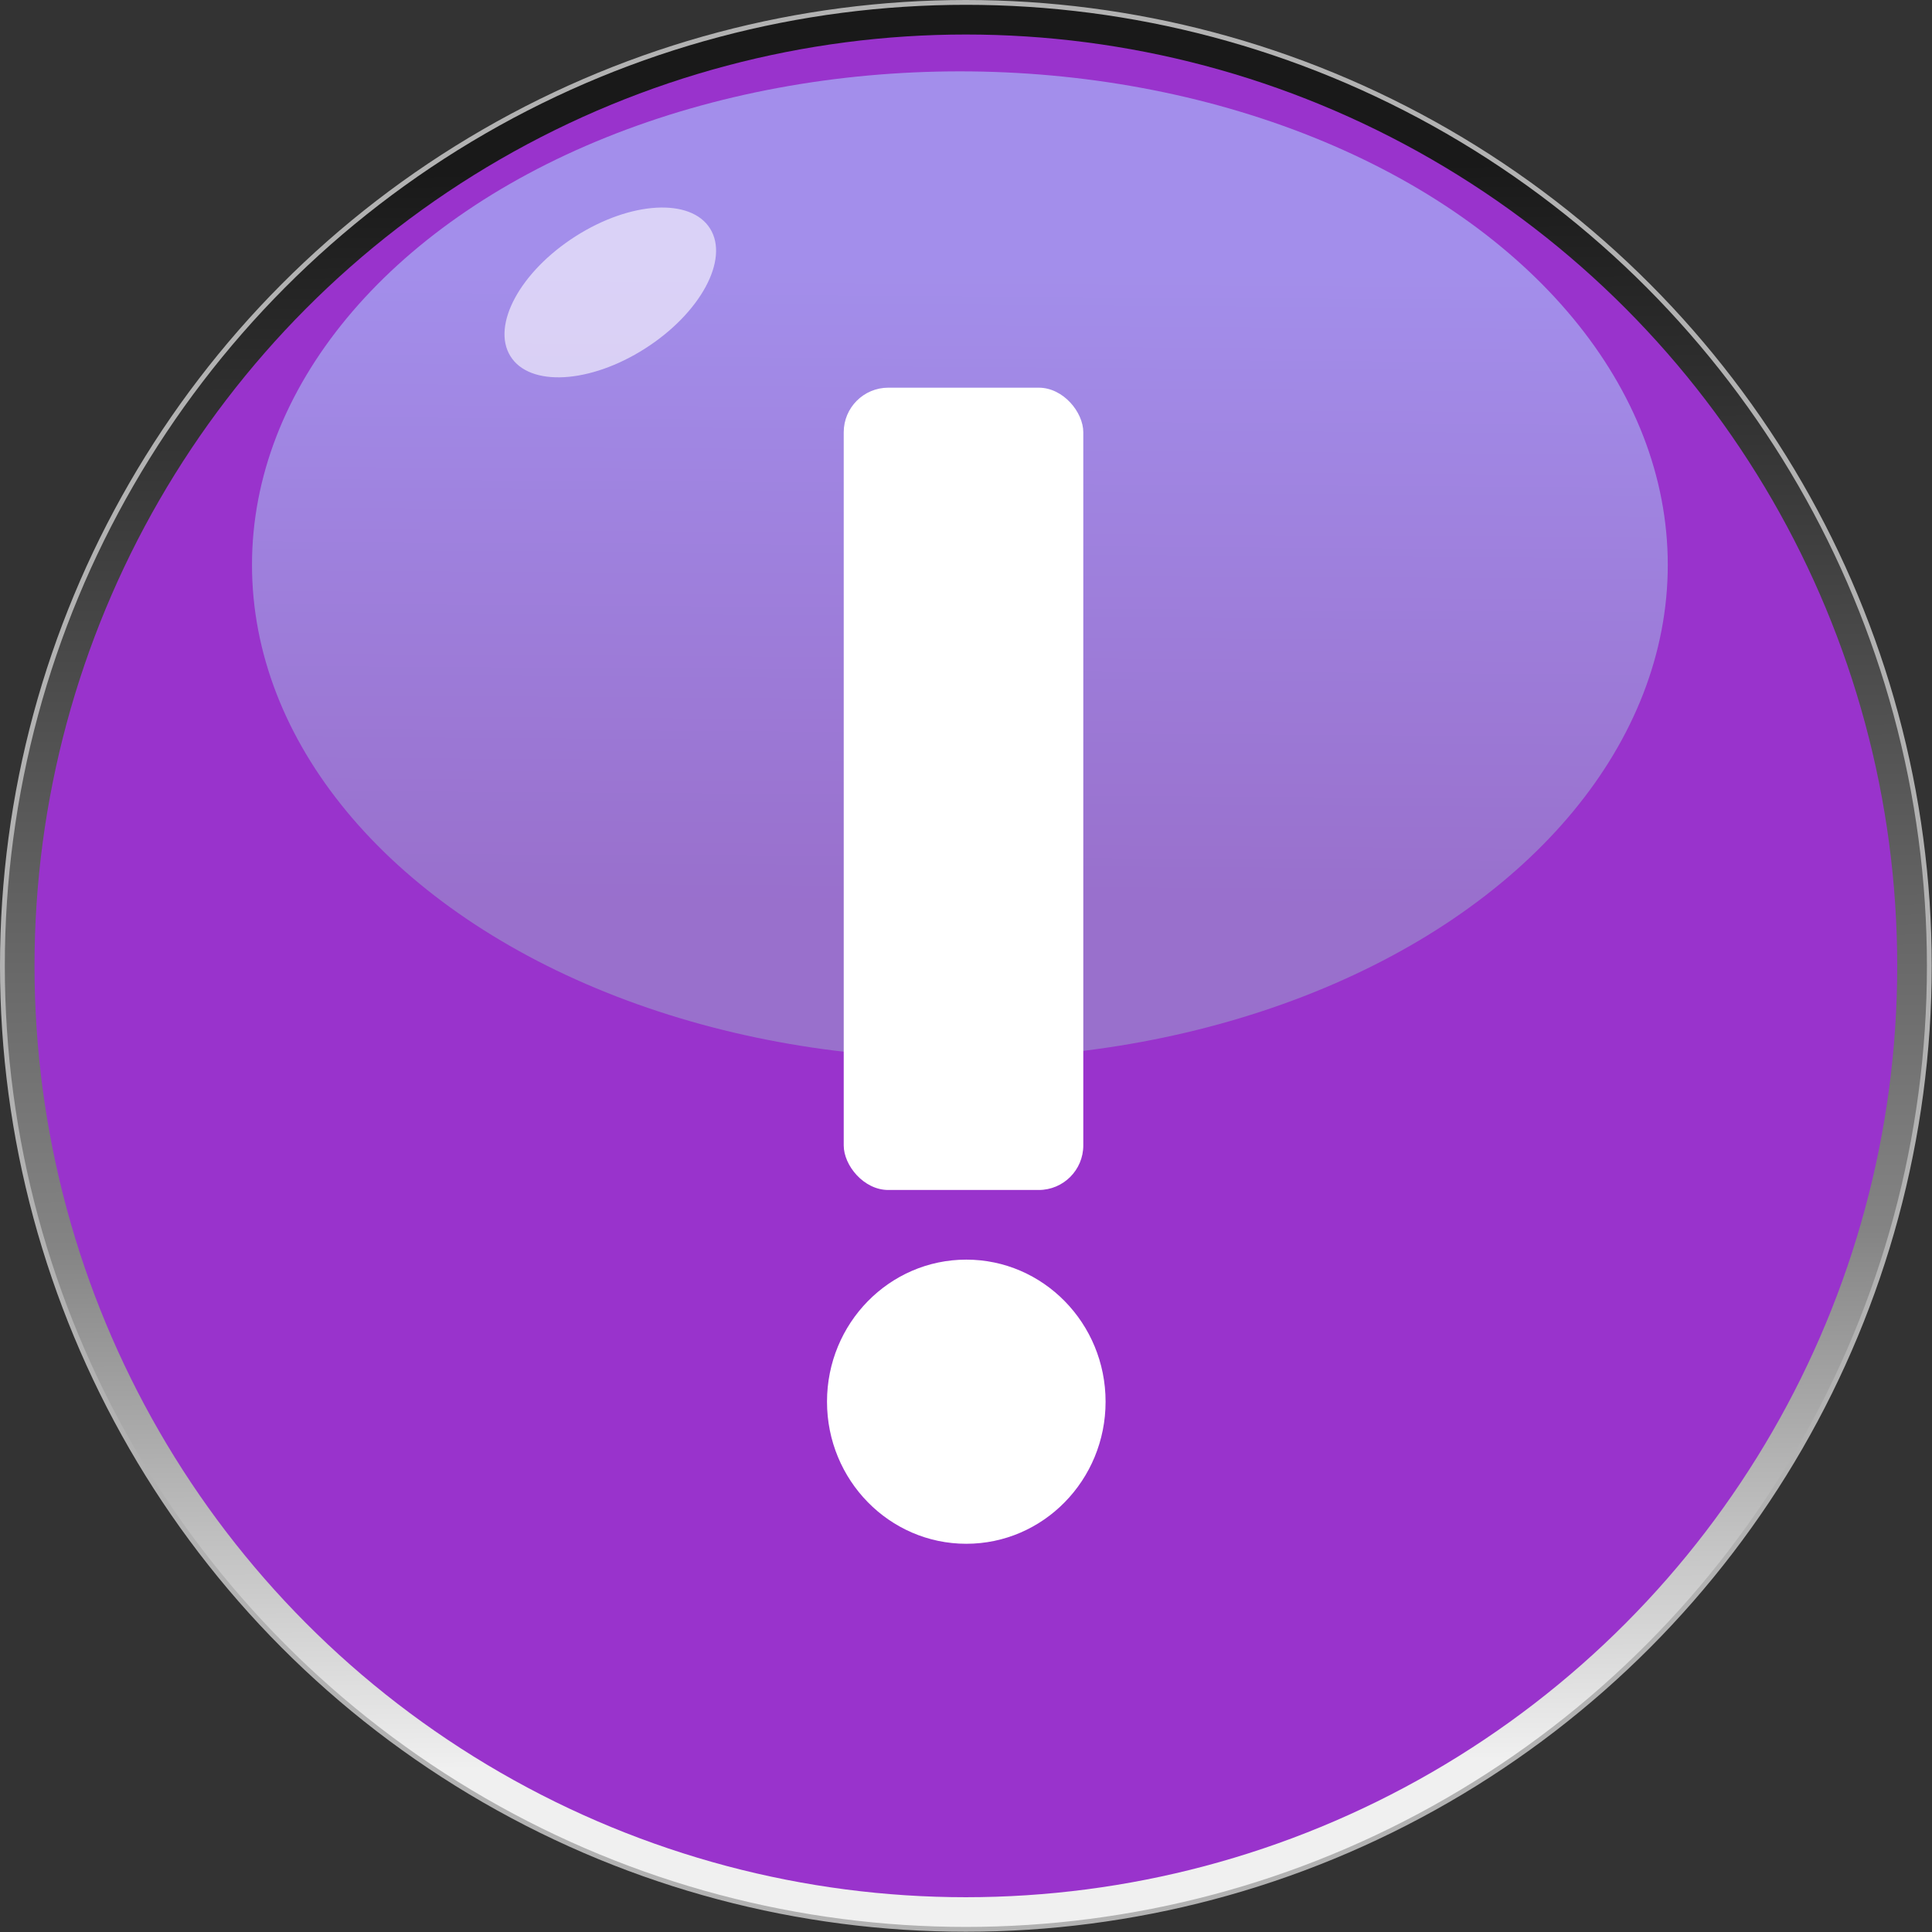
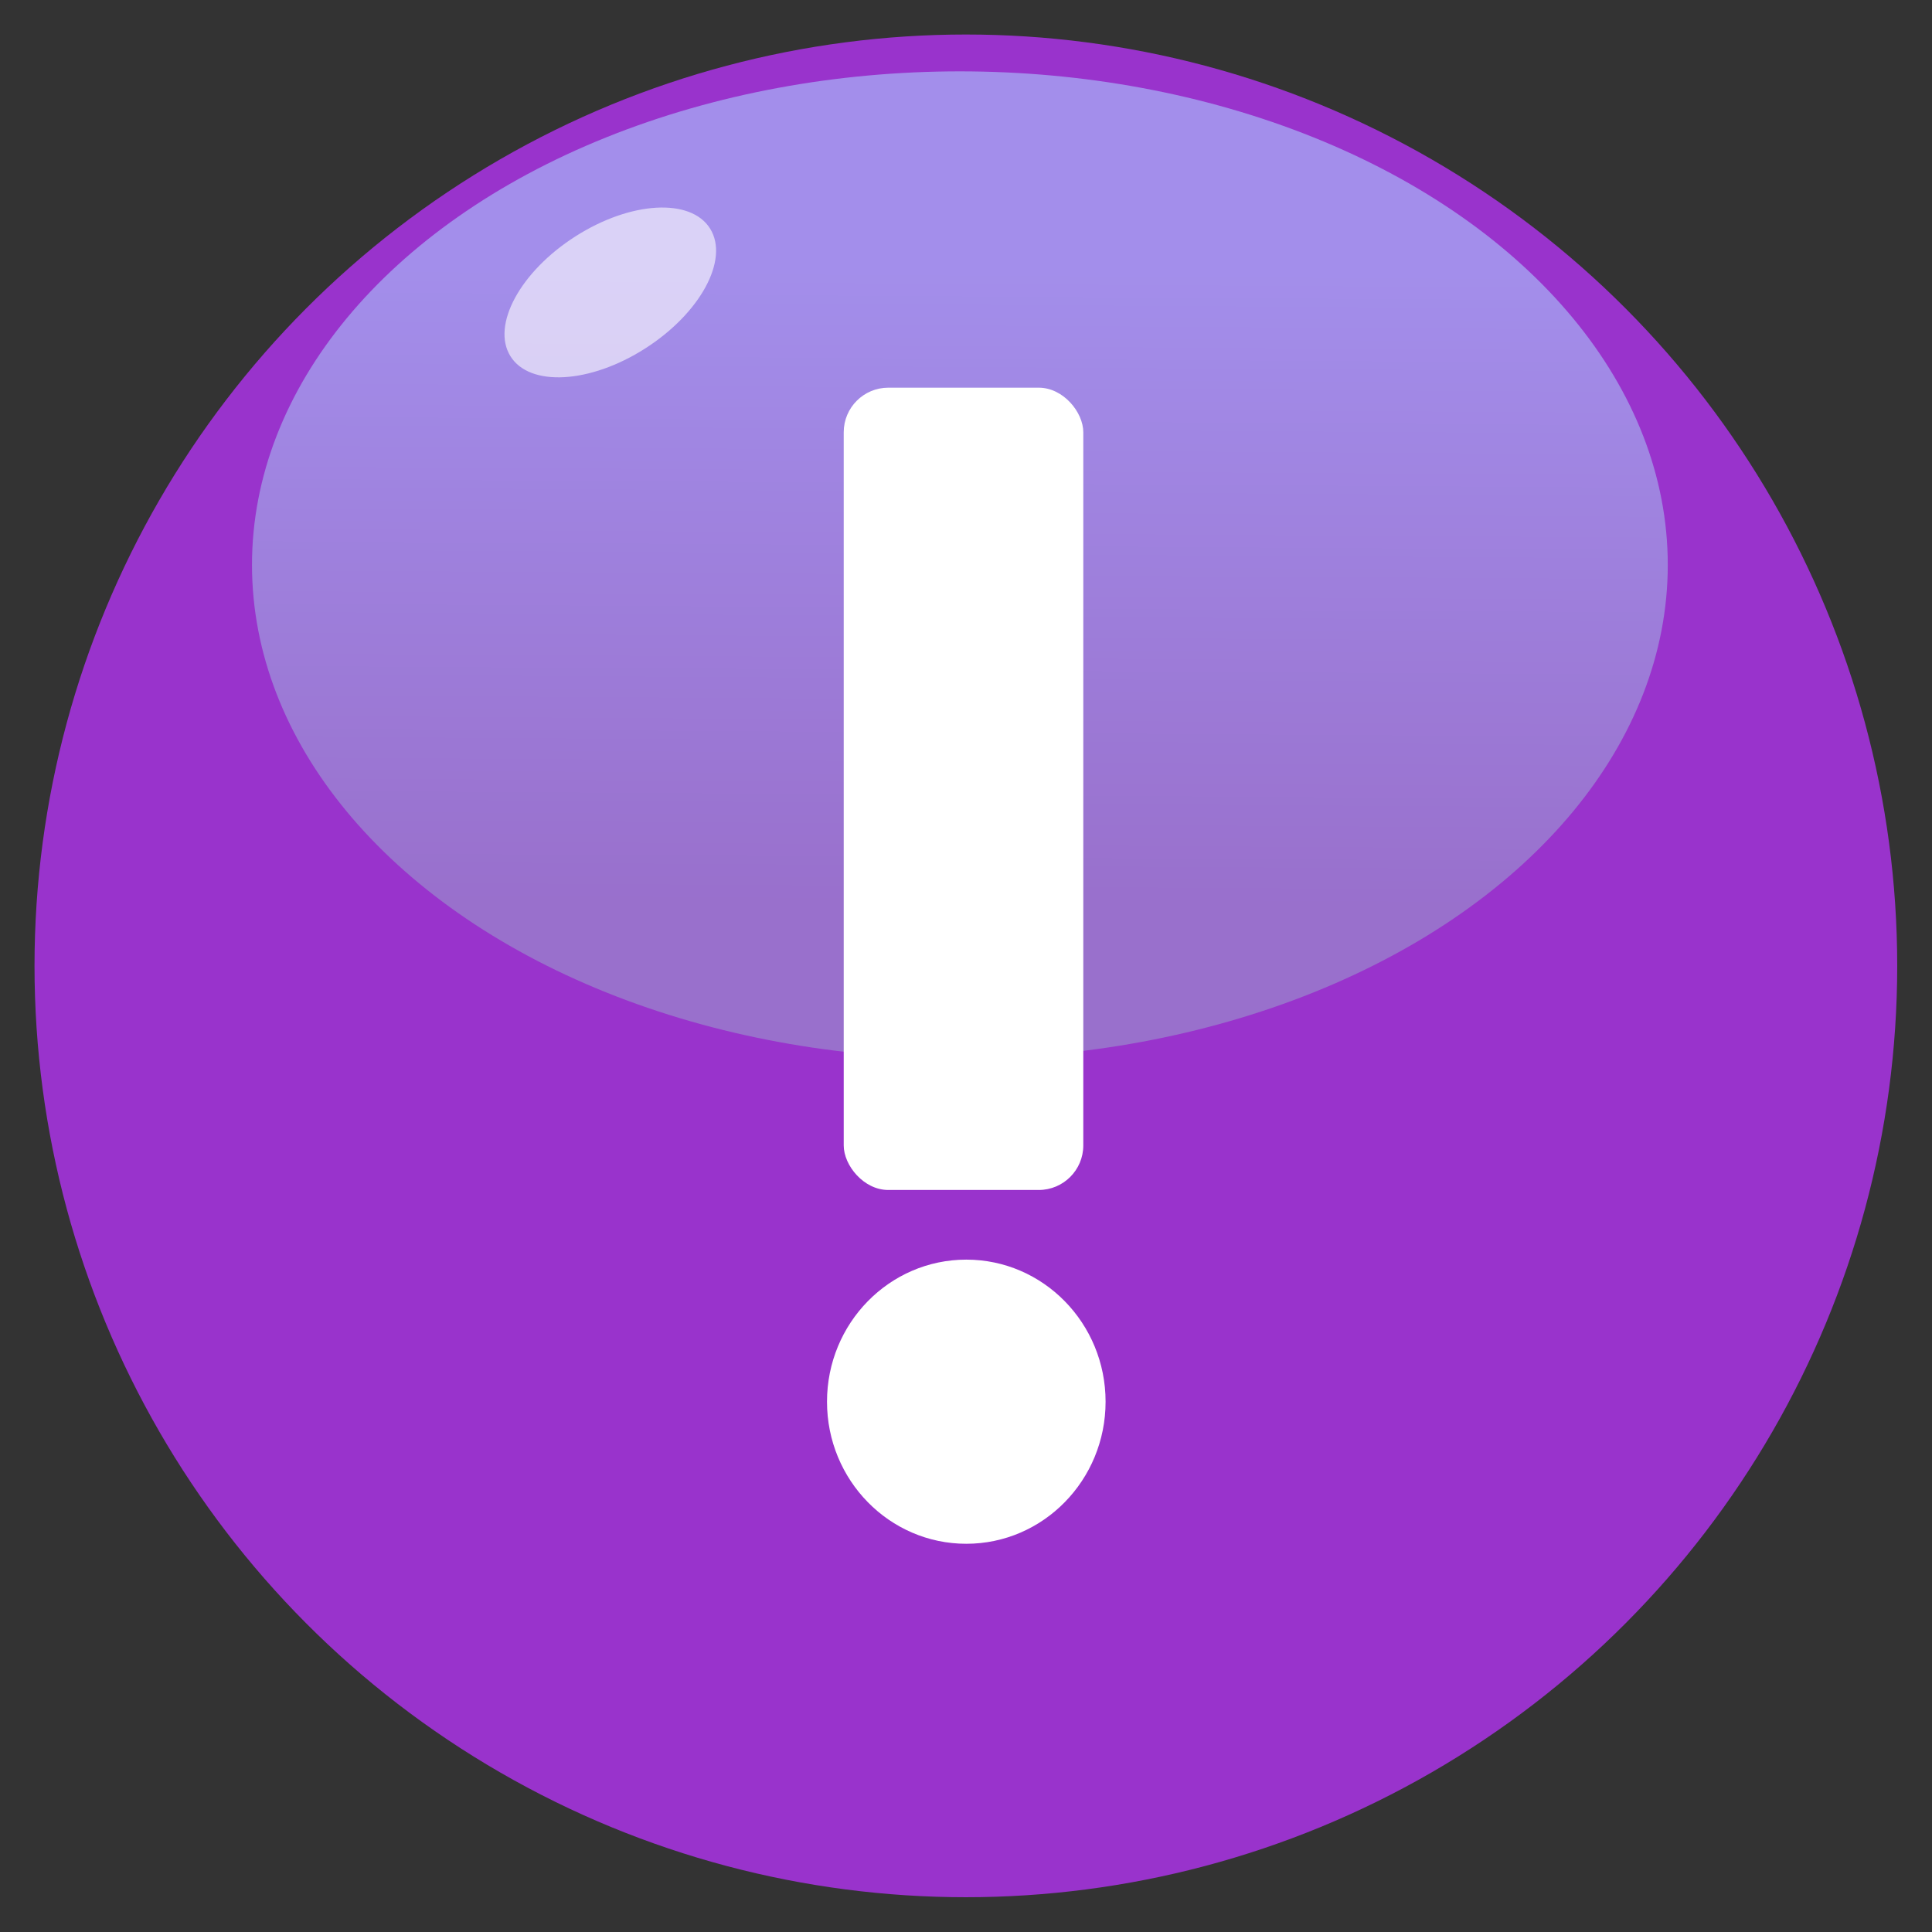
<svg xmlns="http://www.w3.org/2000/svg" xmlns:ns1="http://www.inkscape.org/namespaces/inkscape" xmlns:ns2="http://sodipodi.sourceforge.net/DTD/sodipodi-0.dtd" xmlns:xlink="http://www.w3.org/1999/xlink" xml:space="preserve" width="30.076mm" height="30.076mm" style="shape-rendering:geometricPrecision; text-rendering:geometricPrecision; image-rendering:optimizeQuality; fill-rule:evenodd; clip-rule:evenodd" viewBox="0 0 7.221 7.221" id="svg2" version="1.1" ns1:version="0.48.3.1 r9886" ns2:docname="288.svg">
  <rect x="0" y="0" width="7.221" height="7.221" fill="#333333" stroke="none" />
  <ns2:namedview pagecolor="#ffffff" bordercolor="#666666" borderopacity="1" objecttolerance="10" gridtolerance="10" guidetolerance="10" ns1:pageopacity="0" ns1:pageshadow="2" ns1:window-width="1440" ns1:window-height="844" id="namedview28" showgrid="false" ns1:zoom="3.1318088" ns1:cx="-12.576371" ns1:cy="46.697547" ns1:window-x="-4" ns1:window-y="-4" ns1:window-maximized="1" ns1:current-layer="svg2" />
  <defs id="defs4">
    <linearGradient ns1:collect="always" id="linearGradient3782">
      <stop style="stop-color:#aaccff;stop-opacity:1" offset="0" id="stop3784" />
      <stop style="stop-color: rgb(153, 153, 204); stop-opacity: 1;" offset="1" id="stop3786" />
    </linearGradient>
    <style type="text/css" id="style6">
   
    .str0 {stroke:#B2B2B2;stroke-width:0.018}
    .fil3 {fill:white}
    .fil1 {fill:#006BF7}
    .fil2 {fill:#78D3FA}
    .fil4 {fill:white}
    .fil0 {fill:url(#id0)}
   
  </style>
    <linearGradient id="id0" gradientUnits="userSpaceOnUse" x1="3.582" y1="0.63" x2="3.639" y2="6.591">
      <stop offset="0" style="stop-color:#191919" id="stop9" />
      <stop offset="0.671" style="stop-color:#848484" id="stop11" />
      <stop offset="1" style="stop-color:#F0F0F0" id="stop13" />
    </linearGradient>
    <linearGradient ns1:collect="always" xlink:href="#linearGradient3782" id="linearGradient3788" x1="3.641" y1="0.994" x2="3.626" y2="3.366" gradientUnits="userSpaceOnUse" gradientTransform="matrix(0.935,0,0,0.982,0.233,-0.057)" />
    <style id="style3019" type="text/css">
   
    .fil0 {fill:white}
   
  </style>
  </defs>
-   <circle ns2:ry="3.60131" ns2:rx="3.60131" ns2:cy="3.61044" ns2:cx="3.61044" style="fill:url(#id0);stroke:#b2b2b2;stroke-width:0.018" id="circle17" r="3.601" cy="3.61" cx="3.61" class="fil0 str0" />
  <g id="light" ns1:label="#g3003" style="fill: rgb(153, 51, 204);">
    <circle class="fil1" cx="3.61" cy="3.61" r="3.481" id="circle19" ns2:cx="3.61044" ns2:cy="3.61044" ns2:rx="3.48067" ns2:ry="3.48067" style="fill: rgb(153, 51, 204);" />
  </g>
  <g id="hmigradengt" ns1:label="#g2997">
    <ellipse transform="matrix(1.069,0,0,1.018,-0.249,0.058)" class="fil2" cx="3.589" cy="2.017" rx="2.475" ry="1.812" id="ellipse21" ns2:cx="3.589" ns2:cy="2.0169101" ns2:rx="2.47492" ns2:ry="1.81222" style="opacity:0.6;fill:url(#linearGradient3788);fill-opacity:1" />
  </g>
  <ellipse style="opacity:0.6;fill:#ffffff" ns2:ry="0.24152701" ns2:rx="0.452851" ns2:cy="0" ns2:cx="0" cy="0" cx="0" id="ellipse26" ry="0.242" rx="0.453" transform="matrix(0.824,-0.526,0.538,0.866,2.281,1.093)" class="fil4" />
  <g id="shape" ns1:label="#g3038">
    <g transform="matrix(10.412,0,0,10.412,3.091,1.449)" id="g3031" style="fill-rule:evenodd">
      <g id="图层_x0020_1">
        <g id="_171007760">
          <rect style="fill:#ffffff" y="0" id="_171009304" class="fil0" x="0.006" width="0.086" height="0.288" rx="0.016" ry="0.016" />
          <ellipse d="m 0.1,0.364 c 0,0.028 -0.022,0.051 -0.05,0.051 C 0.022,0.415 0,0.392 0,0.364 0,0.336 0.022,0.313 0.05,0.313 c 0.028,0 0.05,0.023 0.05,0.051 z" style="fill:#ffffff" ns2:ry="0.0510334" ns2:rx="0.049873602" ns2:cy="0.364209" ns2:cx="0.049873602" id="_171007880" class="fil0" cx="0.05" cy="0.364" rx="0.05" ry="0.051" />
        </g>
      </g>
    </g>
  </g>
</svg>